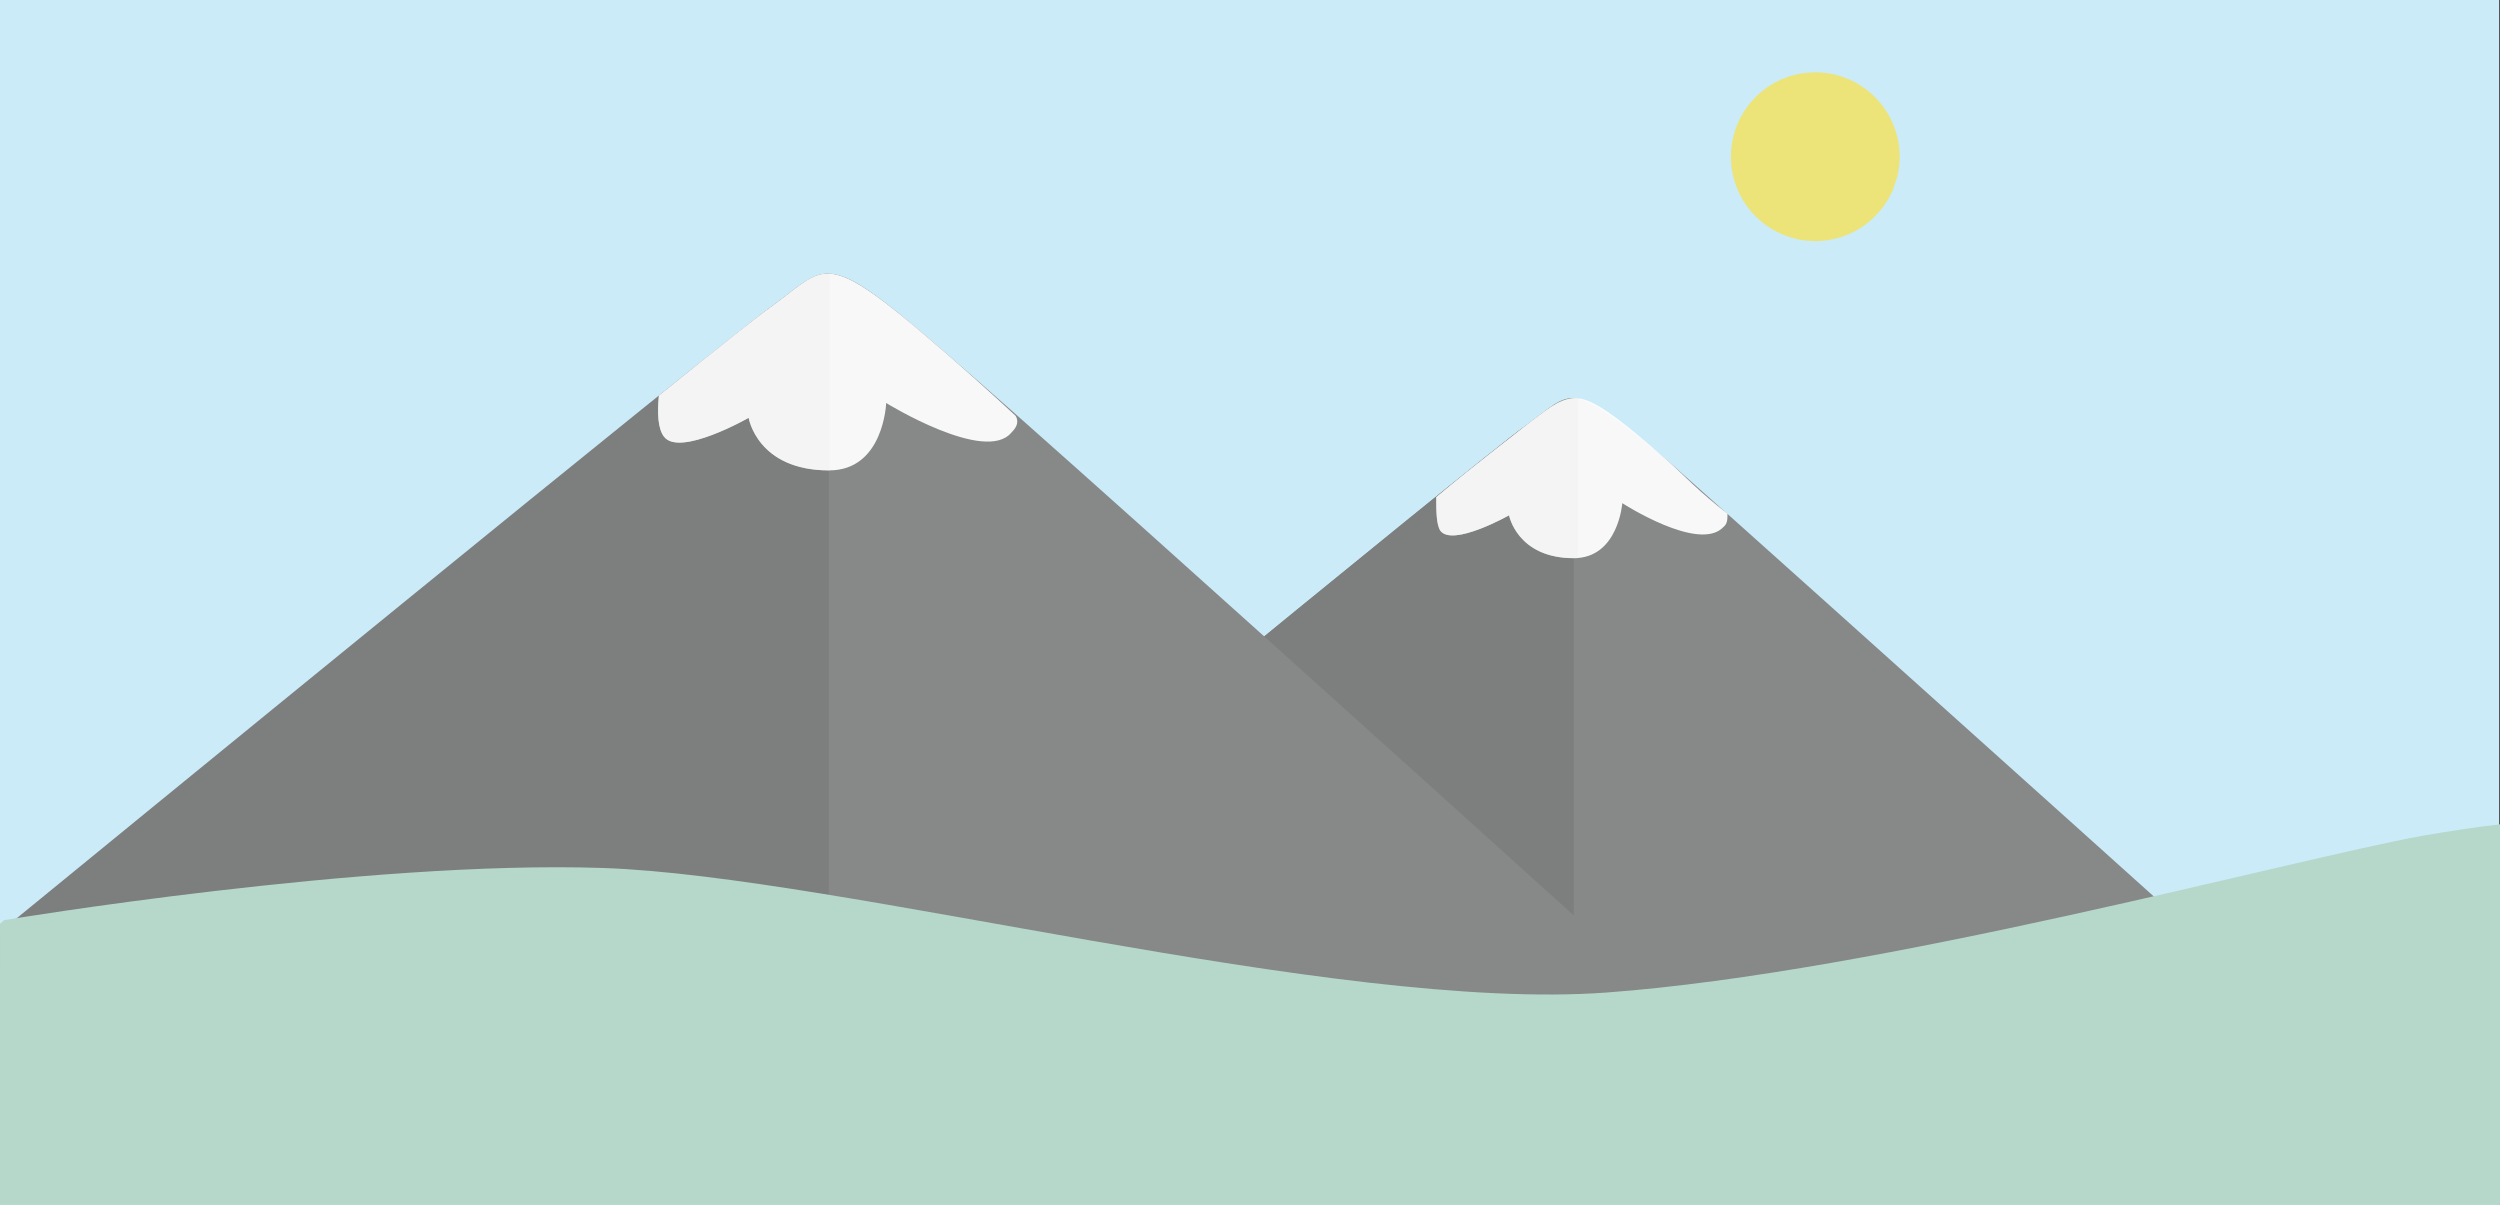
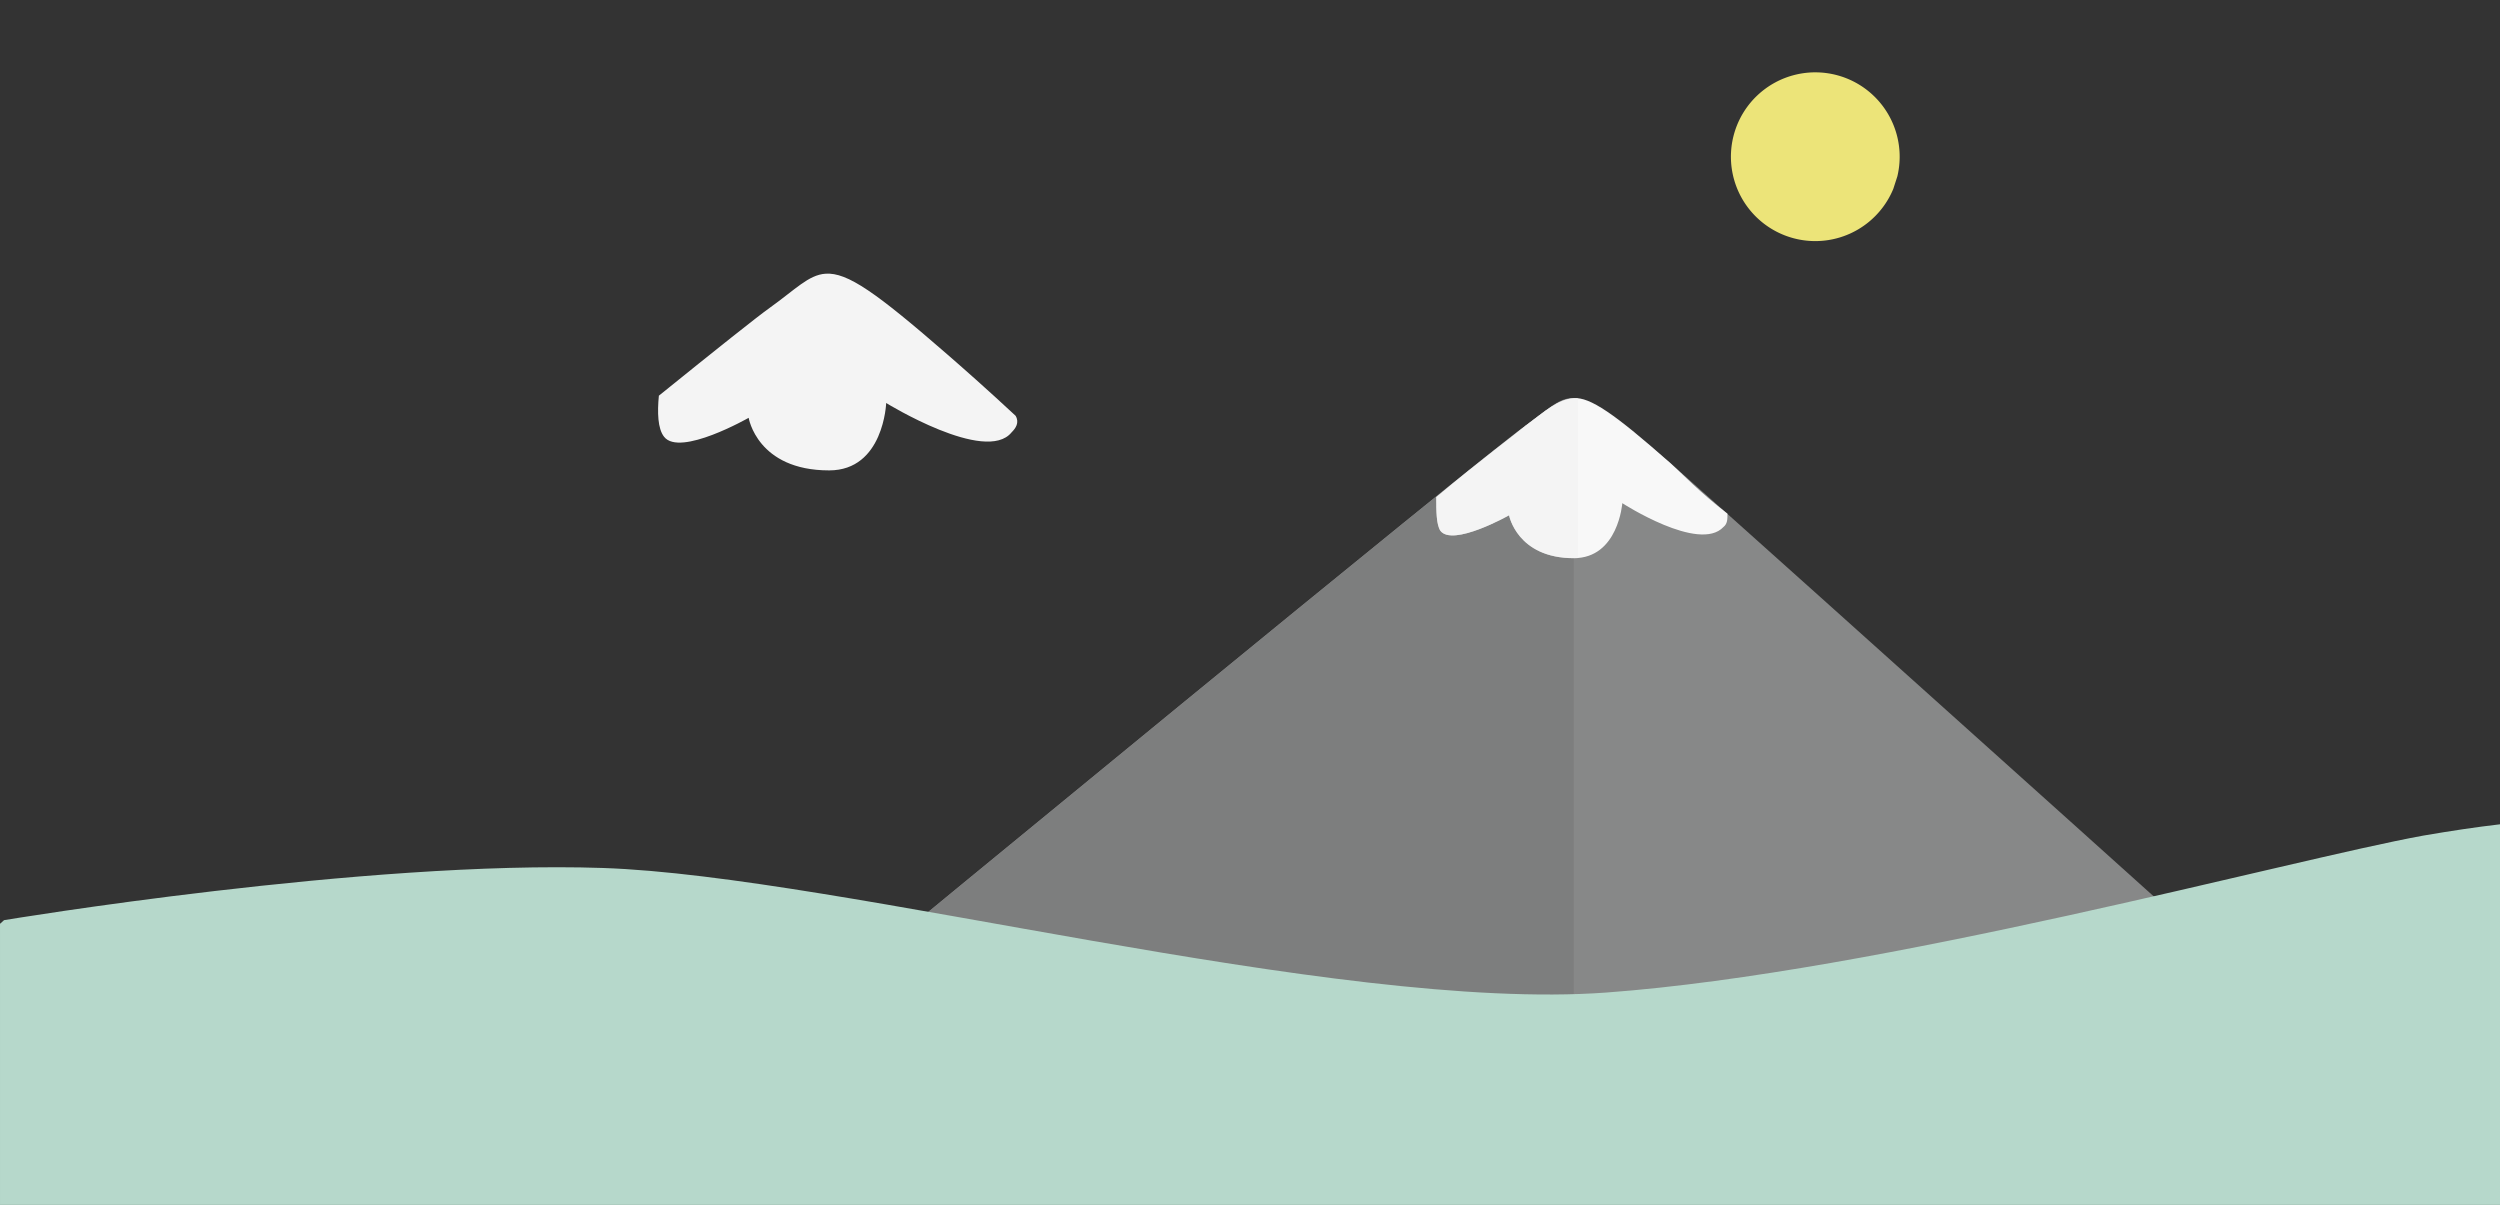
<svg xmlns="http://www.w3.org/2000/svg" version="1.1" viewBox="0 0 618.1 298">
  <rect x="0" y="0" width="618.1" height="298" fill="#333333" stroke="none" />
-   <rect width="617.9" height="298" fill="#cbebf8" />
  <path d="m215.6 236.9s149.5-123.1 161.5-131.6c12-8.46 10-12.76 36 9.3 25 22.1 178 159.7 178 159.7z" fill="#878888" />
-   <path d="m389.1 98.44c-4 0.3-7 3.16-12 6.86-12 8.5-161.5 131.6-161.5 131.6l173.5 17.3v-155.76z" fill="#7d7e7e" />
+   <path d="m389.1 98.44c-4 0.3-7 3.16-12 6.86-12 8.5-161.5 131.6-161.5 131.6l173.5 17.3z" fill="#7d7e7e" />
  <path d="m389.1 98.44c-4 0.3-7 3.16-12 6.86-2 1.7-11 8.4-22 17.6 0 3.4 0 6.7 1 8.3 3 4.1 17-3.8 17-3.8s2 10.6 16 10.6c11 0 12-13.6 12-13.6s19 12.3 25 5.9c1-0.8 1-1.9 1-3.3-7-5.4-11-9.7-14-12.4-14-12.4-20-16.46-24-16.16z" fill="#fff" fill-opacity=".945" />
  <path d="m389.1 98.44c-4 0.3-7 3.16-12 6.86-2 1.7-11 8.4-22 17.6 0 3.4 0 6.7 1 8.3 3 4.1 17-3.8 17-3.8s2 10.6 16 10.6h1v-39.56h-1z" fill="#f2f2f2" fill-opacity=".559" />
-   <path d="m204.2 67.67c-4.2 0.3-7.5 3.86-13.9 8.44-14 10.01-174.6 146.29-188.8 157.99v4.5l451.6 45.6s-187-169.4-218.9-196.59c-17.6-15.3-24.6-20.32-30-19.94z" fill="#878888" />
-   <path d="m204.1 67.67c-4.2 0.3-7.4 3.86-13.8 8.44-13.4 9.61-165 133.59-190.3 154.29v8.6l204.9 20.4v-191.73h-0.8z" fill="#7d7e7e" />
  <path d="m204.1 67.67c-4.2 0.3-7.4 3.86-13.8 8.44-3 2.13-13.3 10.33-27.4 21.72-0.4 4.07-0.3 8.17 1.3 10.17 3.9 5 20.9-4.7 20.9-4.7s2.1 13 19.9 13c13.5 0 14.1-16.66 14.1-16.66s24.6 15.16 31 7.26c1-1 2-2.4 1-4.1-7.1-6.61-13.2-11.97-16.9-15.19-17.6-15.3-24.7-20.32-30.1-19.94z" fill="#fff" fill-opacity=".945" />
-   <path d="m204.1 67.67c-4.2 0.3-7.4 3.86-13.8 8.44-3 2.13-13.3 10.33-27.4 21.72-0.4 4.07-0.3 8.17 1.3 10.17 3.9 5 20.9-4.7 20.9-4.7s2.1 13 19.9 13h0.1v-48.63h-1z" fill="#f2f2f2" fill-opacity=".559" />
  <path transform="translate(-754.9 .645)" d="m1223 46.05a20.86 20.86 0 1 1 1 -3.09" fill="#ece479" />
  <path d="m618.1 203.8c-6 0.7-12 1.6-19 2.8-33 6-134 33.8-202 38.8-67 4.9-189.4-28.8-248-30.8-58.69-2-148.1 12.9-148.1 12.9l-1 0.9v69.5h618.1v-94.1z" fill="#b6d8cb" />
</svg>